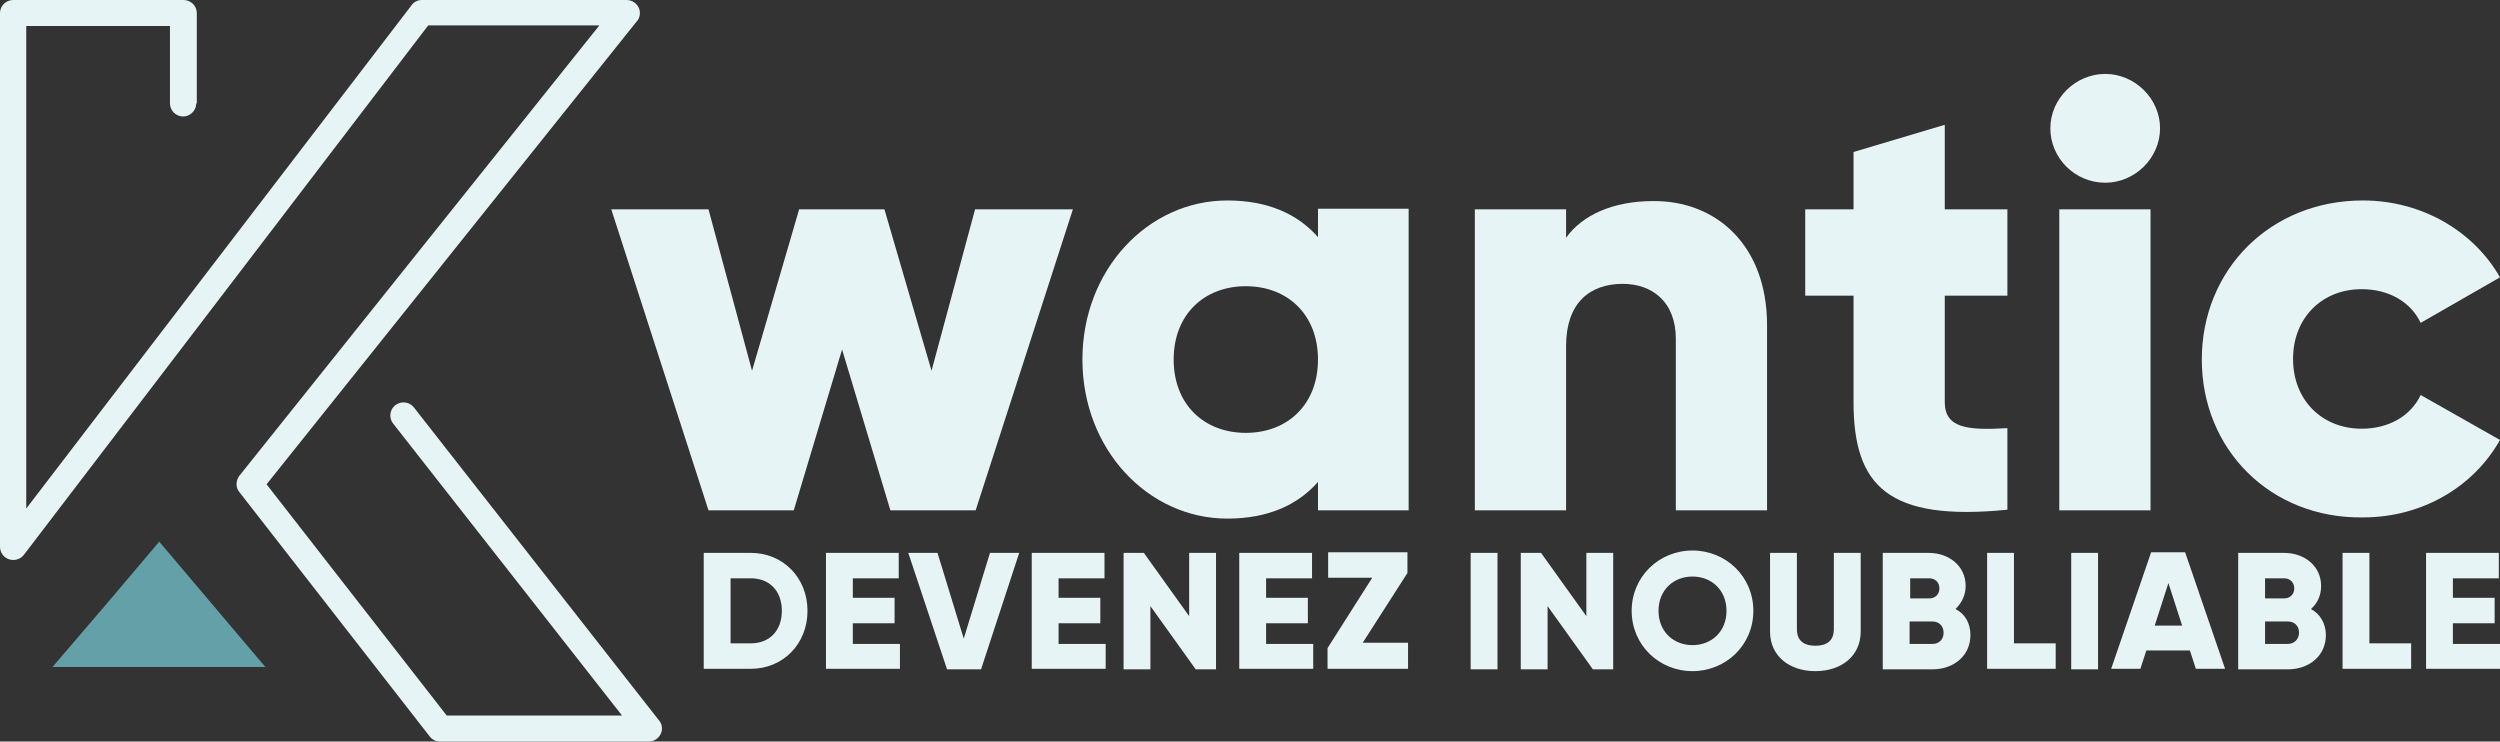
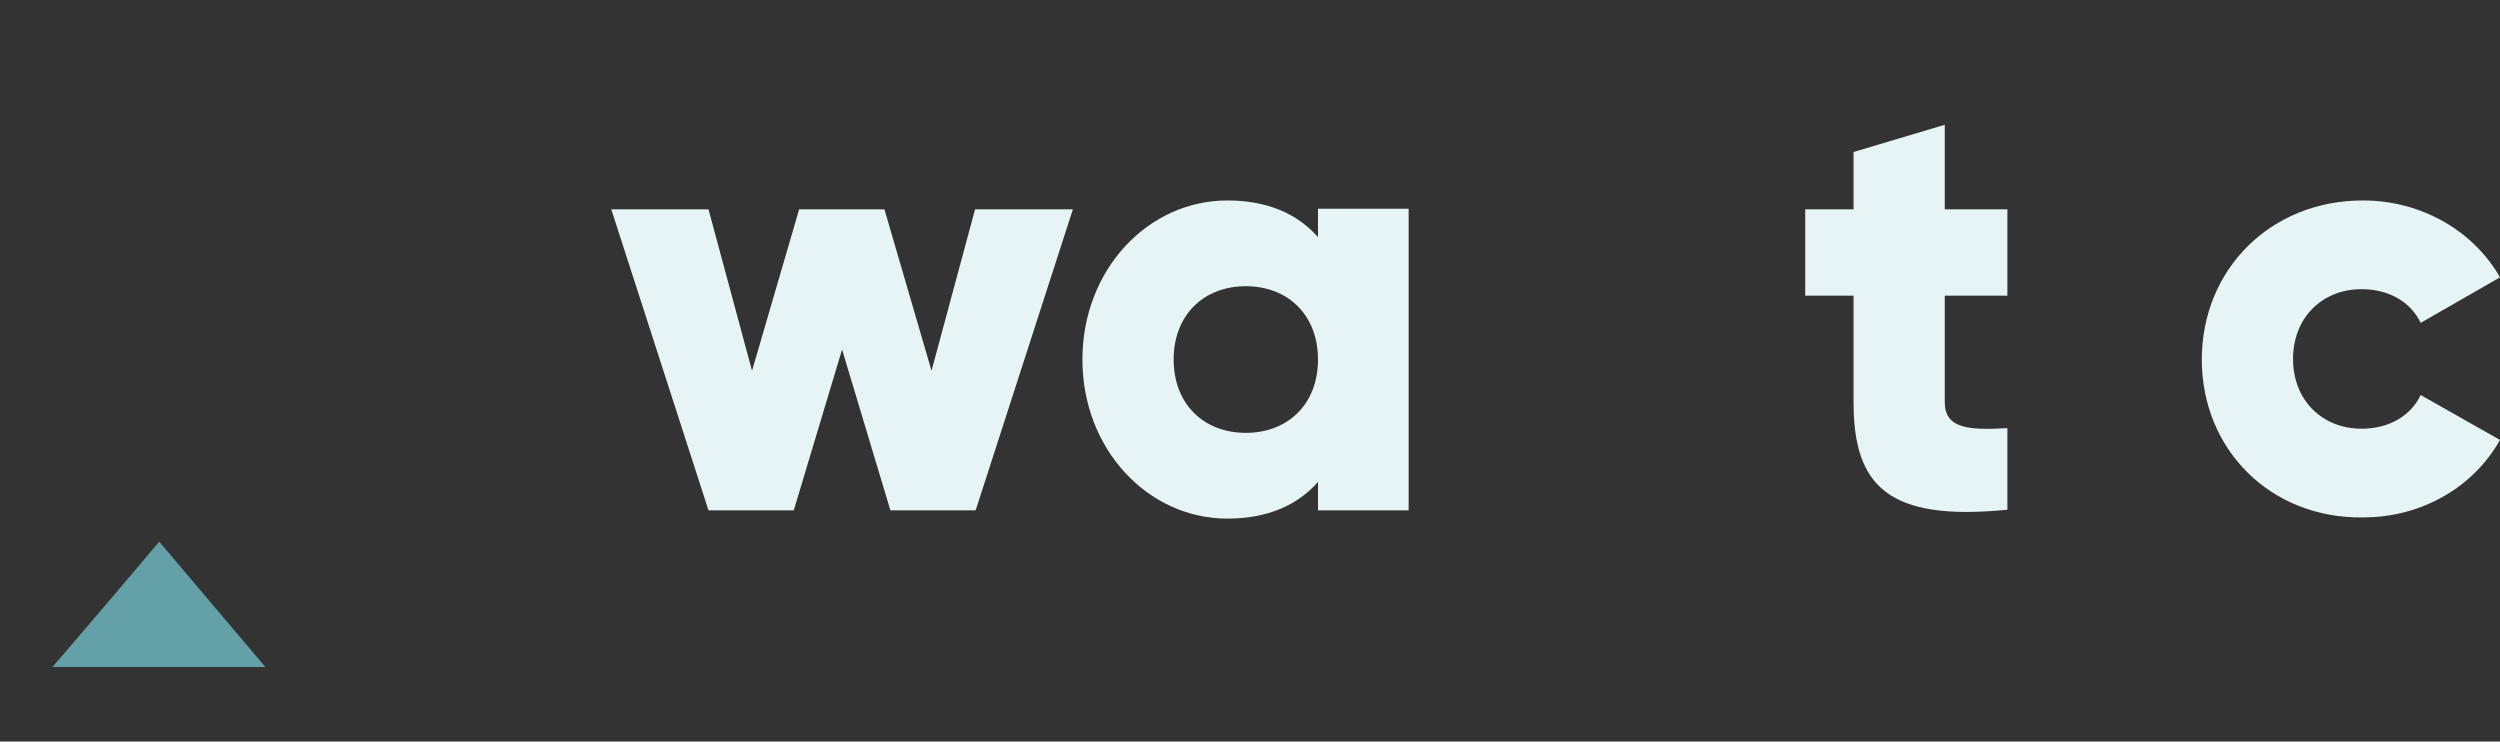
<svg xmlns="http://www.w3.org/2000/svg" width="118" height="35" viewBox="0 0 118 35" fill="none">
  <rect x="0" y="0" width="118" height="35" fill="#333333" stroke="none" />
  <g clip-path="url(#clip0_35_54)">
    <path d="M50.64 9.881L46.051 24.087H42.026L39.746 16.496L37.466 24.087H33.441L28.852 9.881H33.441L35.496 17.5L37.719 9.881H41.745L43.968 17.5L46.023 9.881H50.64Z" fill="#E6F4F6" />
    <path d="M66.488 9.881V24.087H62.209V22.747C61.252 23.836 59.845 24.478 57.931 24.478C54.187 24.478 51.09 21.212 51.09 16.97C51.09 12.727 54.187 9.462 57.931 9.462C59.845 9.462 61.252 10.104 62.209 11.192V9.853H66.488V9.881ZM62.209 16.97C62.209 14.849 60.773 13.509 58.803 13.509C56.833 13.509 55.397 14.849 55.397 16.97C55.397 19.091 56.833 20.431 58.803 20.431C60.773 20.431 62.209 19.091 62.209 16.97Z" fill="#E6F4F6" />
-     <path d="M83.405 15.352V24.088H79.099V15.994C79.099 14.235 77.972 13.398 76.593 13.398C75.017 13.398 73.919 14.319 73.919 16.329V24.088H69.612V9.881H73.919V11.221C74.679 10.16 76.115 9.491 78.029 9.491C80.956 9.463 83.405 11.528 83.405 15.352Z" fill="#E6F4F6" />
    <path d="M91.793 13.956V18.98C91.793 20.208 92.863 20.32 94.749 20.208V24.059C89.119 24.618 87.487 22.943 87.487 18.98V13.956H85.207V9.881H87.487V7.174L91.793 5.89V9.881H94.749V13.956H91.793Z" fill="#E6F4F6" />
-     <path d="M96.776 6.057C96.776 4.662 97.958 3.489 99.366 3.489C100.773 3.489 101.955 4.662 101.955 6.057C101.955 7.453 100.773 8.625 99.366 8.625C97.93 8.625 96.776 7.453 96.776 6.057ZM97.198 9.881H101.505V24.087H97.198V9.881Z" fill="#E6F4F6" />
    <path d="M103.925 16.97C103.925 12.727 107.162 9.462 111.525 9.462C114.312 9.462 116.761 10.913 118 13.09L114.256 15.239C113.777 14.235 112.736 13.649 111.469 13.649C109.611 13.649 108.232 14.988 108.232 16.942C108.232 18.896 109.611 20.235 111.469 20.235C112.736 20.235 113.777 19.649 114.256 18.645L118 20.766C116.761 22.971 114.34 24.422 111.525 24.422C107.162 24.478 103.925 21.212 103.925 16.97Z" fill="#E6F4F6" />
-     <path d="M38.114 28.831C38.114 30.394 36.96 31.567 35.44 31.567H33.216V26.096H35.44C36.96 26.096 38.114 27.268 38.114 28.831ZM36.903 28.831C36.903 27.882 36.312 27.296 35.44 27.296H34.483V30.366H35.44C36.312 30.366 36.903 29.78 36.903 28.831ZM42.477 30.366V31.567H38.986V26.096H42.42V27.296H40.253V28.217H42.224V29.417H40.253V30.394H42.477V30.366ZM42.871 26.096H44.25L45.489 30.143L46.727 26.096H48.107L46.305 31.594H44.701L42.871 26.096ZM52.188 30.366V31.567H48.698V26.096H52.132V27.296H49.964V28.217H51.935V29.417H49.964V30.394H52.188V30.366ZM57.396 26.096V31.594H56.439L54.299 28.608V31.594H53.033V26.096H53.99L56.129 29.082V26.096H57.396ZM61.984 30.366V31.567H58.493V26.096H61.928V27.296H59.76V28.217H61.731V29.417H59.76V30.394H61.984V30.366ZM66.46 30.366V31.567H62.66V30.59L64.771 27.268H62.688V26.068H66.431V27.045L64.32 30.338H66.46V30.366ZM70.682 26.096V31.594H69.415V26.096H70.682ZM76.143 26.096V31.594H75.186L73.046 28.608V31.594H71.78V26.096H72.737L74.876 29.082V26.096H76.143ZM77.015 28.831C77.015 27.212 78.31 25.984 79.887 25.984C81.463 25.984 82.758 27.212 82.758 28.831C82.758 30.45 81.463 31.678 79.887 31.678C78.31 31.678 77.015 30.45 77.015 28.831ZM81.491 28.831C81.491 27.854 80.787 27.212 79.887 27.212C78.986 27.212 78.282 27.854 78.282 28.831C78.282 29.808 78.986 30.45 79.887 30.45C80.787 30.45 81.491 29.808 81.491 28.831ZM83.546 29.808V26.096H84.813V29.697C84.813 30.115 85.01 30.478 85.685 30.478C86.361 30.478 86.558 30.115 86.558 29.697V26.096H87.825V29.808C87.825 30.98 86.896 31.678 85.685 31.678C84.475 31.678 83.546 30.98 83.546 29.808ZM93.004 29.976C93.004 30.953 92.216 31.594 91.203 31.594H88.866V26.096H91.034C91.991 26.096 92.779 26.71 92.779 27.659C92.779 28.106 92.582 28.468 92.3 28.747C92.751 28.971 93.004 29.417 93.004 29.976ZM90.161 27.268V28.245H91.062C91.343 28.245 91.54 28.05 91.54 27.771C91.54 27.492 91.343 27.296 91.062 27.296H90.161V27.268ZM91.737 29.864C91.737 29.557 91.54 29.334 91.203 29.334H90.133V30.394H91.203C91.54 30.394 91.737 30.171 91.737 29.864ZM97.029 30.366V31.567H93.792V26.096H95.059V30.366H97.029ZM99.028 26.096V31.594H97.761V26.096H99.028ZM103.363 30.701H101.308L101.026 31.567H99.647L101.533 26.068H103.138L105.024 31.567H103.644L103.363 30.701ZM102.997 29.529L102.349 27.52L101.702 29.529H102.997ZM109.781 29.976C109.781 30.953 108.993 31.594 107.979 31.594H105.643V26.096H107.81C108.767 26.096 109.556 26.71 109.556 27.659C109.556 28.106 109.387 28.468 109.077 28.747C109.499 28.971 109.781 29.417 109.781 29.976ZM106.91 27.268V28.245H107.81C108.092 28.245 108.289 28.05 108.289 27.771C108.289 27.492 108.092 27.296 107.81 27.296H106.91V27.268ZM108.514 29.864C108.514 29.557 108.317 29.334 107.979 29.334H106.91V30.394H107.979C108.289 30.394 108.514 30.171 108.514 29.864ZM113.806 30.366V31.567H110.569V26.096H111.836V30.366H113.806ZM118 30.366V31.567H114.51V26.096H117.944V27.296H115.776V28.217H117.747V29.417H115.776V30.394H118V30.366Z" fill="#E6F4F6" />
    <path fill-rule="evenodd" clip-rule="evenodd" d="M7.516 25.566L10.021 28.525L12.526 31.483H7.516H2.477L5.01 28.525L7.516 25.566Z" fill="#63A0A8" />
-     <path d="M9.261 4.884C9.261 5.219 8.979 5.498 8.642 5.498C8.304 5.498 8.022 5.219 8.022 4.884V1.228H1.239V24.003L19.423 0.251C19.535 0.084 19.732 0 19.901 0H29.584C29.922 0 30.204 0.279 30.204 0.614C30.204 0.781 30.147 0.921 30.035 1.033L12.582 22.859L21.084 33.772H29.359L18.55 19.984C18.353 19.733 18.381 19.342 18.663 19.119C18.944 18.923 19.31 18.951 19.535 19.23L31.076 33.967C31.189 34.079 31.245 34.218 31.245 34.386C31.245 34.721 30.964 35 30.626 35H20.774C20.577 35 20.408 34.916 20.295 34.777L11.316 23.25C11.119 23.026 11.119 22.719 11.288 22.468L28.29 1.2H20.211L1.154 26.152C1.042 26.32 0.844 26.431 0.619 26.431C0.281 26.431 0 26.152 0 25.817V0.614C0 0.279 0.281 0 0.619 0H8.67C9.008 0 9.289 0.279 9.289 0.614V4.884H9.261Z" fill="#E6F4F6" />
  </g>
  <defs>
    <clipPath id="clip0_35_54">
      <rect width="118" height="35" fill="white" />
    </clipPath>
  </defs>
</svg>